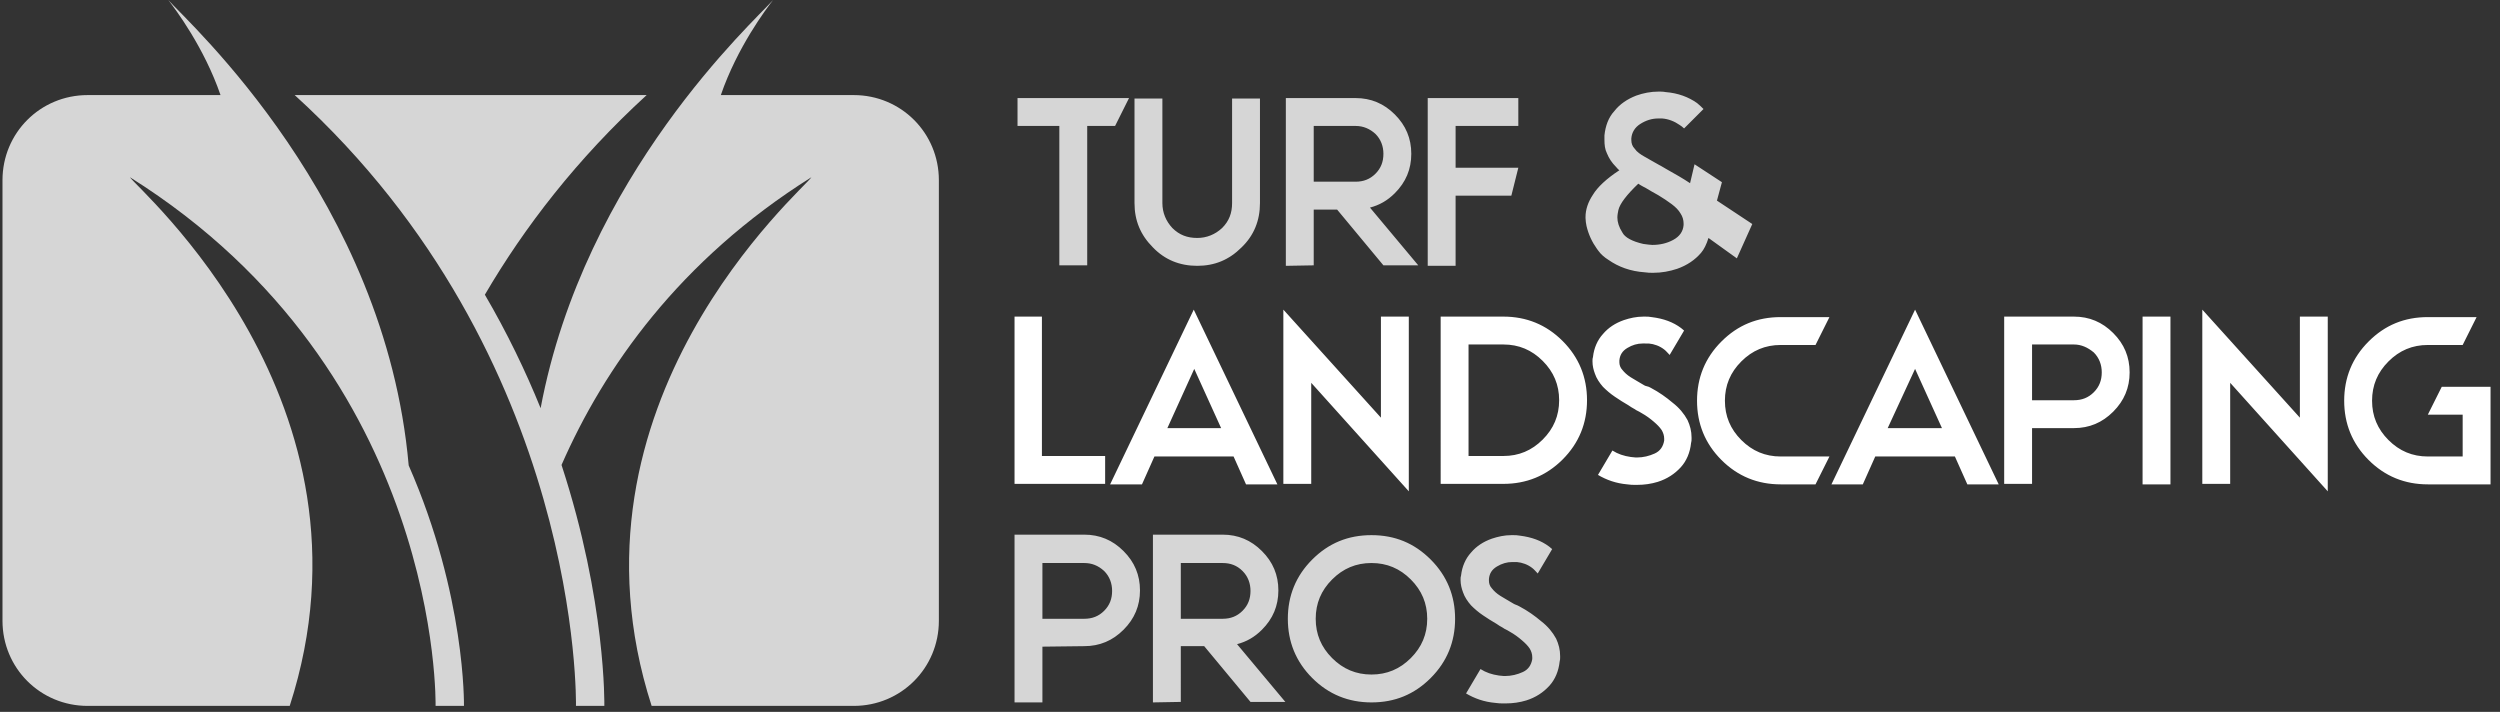
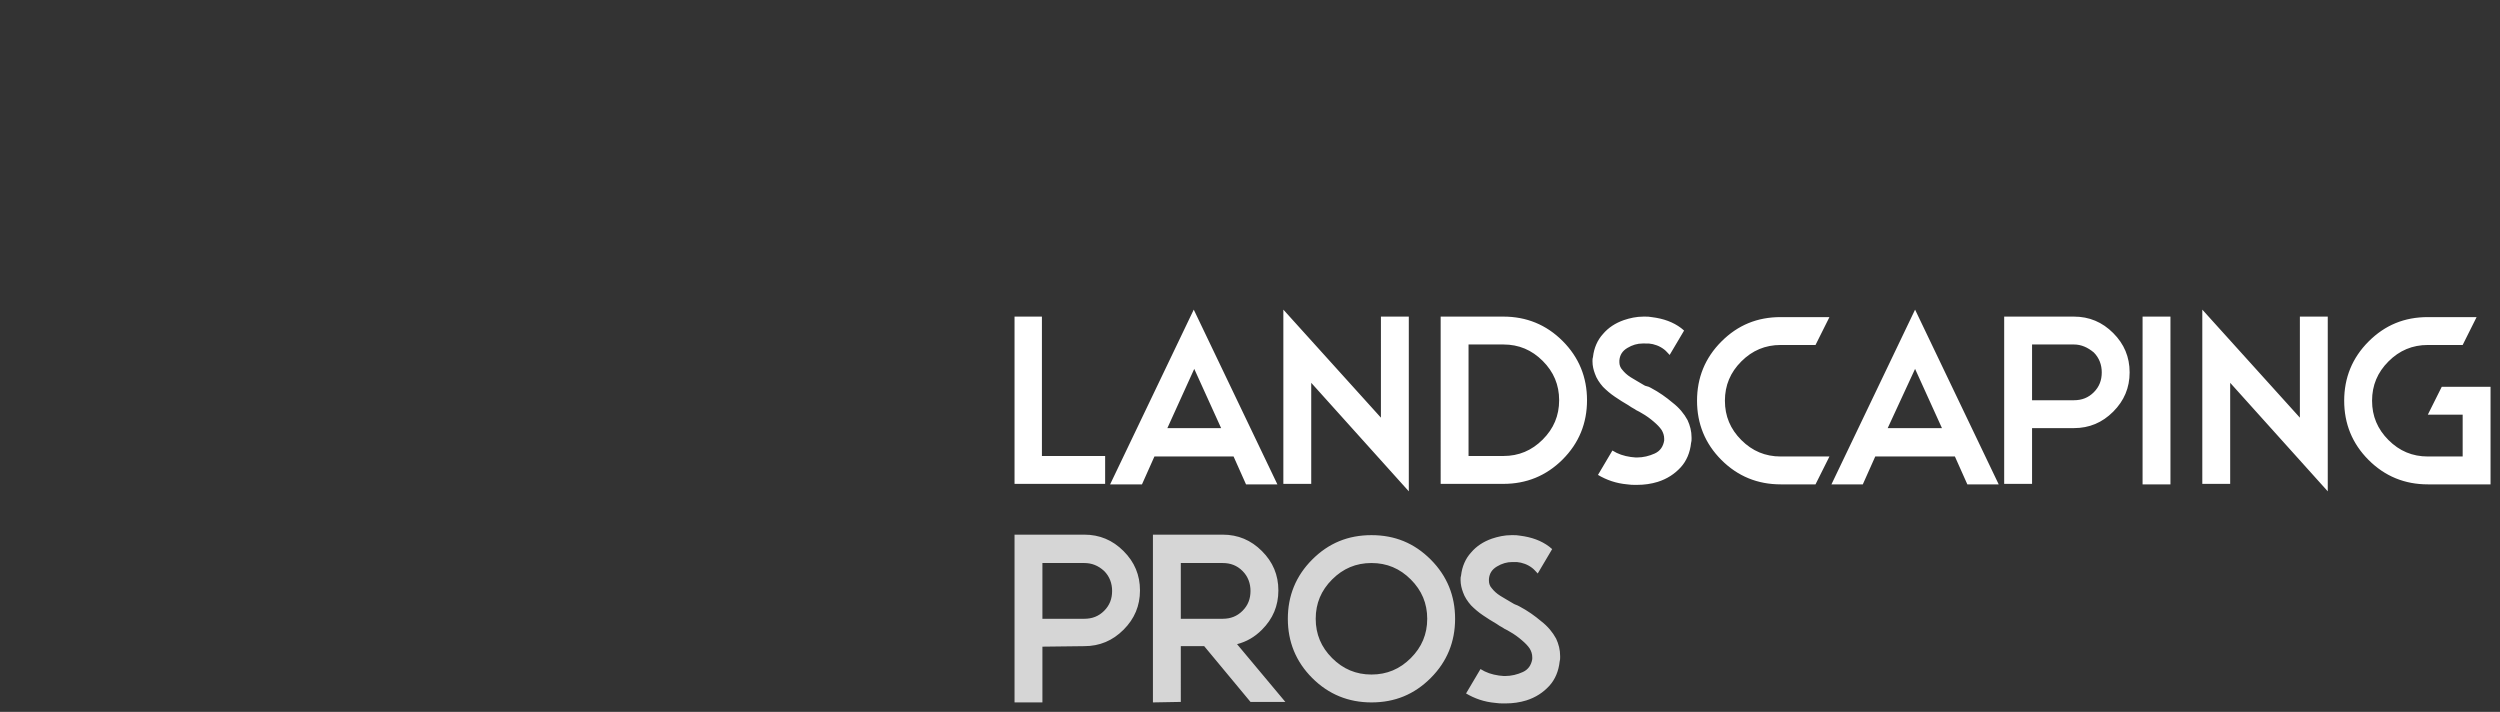
<svg xmlns="http://www.w3.org/2000/svg" version="1.1" id="Layer_1" x="0px" y="0px" viewBox="0 0 502.2 143" style="enable-background:new 0 0 502.2 143;" xml:space="preserve">
  <rect x="0" y="0" width="502.2" height="143" fill="#333333" stroke="none" />
  <style type="text/css">
	.st0{fill:#D6D6D6;}
	.st1{fill:#FFFFFF;}
</style>
-   <path class="st0" d="M155.3,0c-3.8,4.3-37.9,35.1-46.7,82c-3-7.4-6.7-15.1-11.2-22.8c7.9-13.5,18.5-27.3,32.5-40.1H59.2  c57.9,52.7,56.5,122.7,56.5,122.7H93.2c0,0,0.4-22.1-11.1-48.3C77.4,40.2,37.9,4.6,33.8,0c1.4,1.8,7.2,9.5,10.5,19.1H17.6  c-9.5,0-17.1,7.6-17.1,17.1v88.5c0,9.5,7.6,17.1,17.1,17.1h40.6c19.7-61-30.7-103.9-32.1-106.2C88.9,75,87.5,141.8,87.5,141.8h84  c9.5,0,17.1-7.6,17.1-17.1V36.2c0-9.5-7.6-17.1-17.1-17.1h-26.7C148.1,9.5,153.9,1.8,155.3,0L155.3,0z M163,35.6L163,35.6  c-1.5,2.4-51.7,45.3-32.1,106.2h-9.5c0,0,0.4-20.9-8.6-48.4C121.3,74,136.4,52.3,163,35.6L163,35.6L163,35.6L163,35.6z" />
-   <path class="st0" d="M218.4,25.3v28h-5.6v-28h-8.4v-5.6h22.4l-2.8,5.6H218.4L218.4,25.3z M227.9,40.8v-21h5.6v21c0,1.9,0.7,3.6,2,5  c1.4,1.4,3,2,5,2c1.9,0,3.6-0.7,5-2c1.4-1.4,2-3,2-5v-21h5.6v21c0,3.5-1.2,6.5-3.7,8.9c-2.5,2.5-5.4,3.7-8.9,3.7s-6.5-1.2-8.9-3.7  C229.1,47.2,227.9,44.3,227.9,40.8L227.9,40.8z M258.3,53.4V19.7h14c3.1,0,5.7,1.1,7.9,3.3s3.3,4.8,3.3,7.9s-1.1,5.7-3.3,7.9  c-1.5,1.5-3.1,2.4-5,2.9l9.7,11.6h-7l-9.3-11.2h-4.7v11.2L258.3,53.4L258.3,53.4z M272.3,25.3h-8.4v11.2h8.4c1.6,0,2.9-0.5,4-1.6  s1.6-2.4,1.6-4c0-1.5-0.5-2.9-1.6-4C275.2,25.9,273.9,25.3,272.3,25.3L272.3,25.3z M292.4,39.4v14h-5.6V19.7H305v5.6h-12.6v8.4H305  l-1.4,5.6h-11.2V39.4z M330.1,49c0.8,0.1,1.4,0.2,1.8,0.2c1.5,0,2.9-0.3,4.2-1c1.3-0.7,2-1.7,2.1-3c0-0.1,0-0.2,0-0.3  c0-0.7-0.2-1.4-0.6-2c-0.4-0.7-1-1.3-1.8-1.9c-0.8-0.6-1.7-1.2-2.7-1.8c-0.9-0.5-1.8-1-2.6-1.5l-0.4-0.2c-0.4-0.2-0.7-0.4-1-0.6  c-2.3,2.2-3.7,4-4,5.3c-0.1,0.5-0.2,1-0.2,1.5c0,0.9,0.3,1.9,1,3C326.4,47.7,327.9,48.5,330.1,49L330.1,49z M338.3,25.8  c-0.3-0.3-0.6-0.5-0.9-0.7c-1-0.7-2.2-1.2-3.5-1.3c-0.3,0-0.5,0-0.8,0c-1.3,0-2.5,0.4-3.6,1.1s-1.7,1.7-1.8,2.9c0,0.1,0,0.2,0,0.3  c0,0.7,0.2,1.3,0.7,1.8c0.4,0.6,1.1,1.1,2,1.6s1.9,1.1,3,1.7l0.2,0.1l1.2,0.7c1.6,0.9,3.2,1.8,4.7,2.8l0.9-3.8l5.5,3.6l-1,3.7  L352,45l-3.1,6.9l-5.7-4.1c-0.4,1.3-0.9,2.3-1.5,3c-1.2,1.4-2.8,2.5-4.8,3.2c-1.5,0.5-3.1,0.8-4.8,0.8c-0.6,0-1.1,0-1.7-0.1  c-2.9-0.2-5.3-1.1-7.3-2.5c-0.8-0.5-1.5-1.1-2-1.8l-0.3-0.4c-1-1.4-1.7-2.9-2.1-4.6c-0.1-0.5-0.2-1.1-0.2-1.6v-0.2  c0-1.5,0.5-3,1.5-4.5c0.9-1.5,2.7-3.2,5.3-4.9c-0.3-0.2-0.5-0.5-0.7-0.7c-0.8-0.8-1.4-1.7-1.8-2.7c-0.4-0.8-0.5-1.7-0.5-2.7  c0-0.3,0-0.6,0-0.9c0.2-1.9,0.8-3.6,2-4.9c1.1-1.4,2.6-2.4,4.4-3.1c1.4-0.5,2.9-0.8,4.5-0.8c0.4,0,0.9,0,1.4,0.1  c2.5,0.2,4.6,1,6.3,2.2c0.5,0.4,0.9,0.8,1.3,1.2L338.3,25.8L338.3,25.8z" />
  <path class="st1" d="M203.7,63.6h5.6v28H222v5.6h-18.2V63.6H203.7z M231.9,91.7l-2.5,5.6H223l16.8-35.1l16.8,35.1h-6.3l-2.5-5.6  H231.9L231.9,91.7z M245.3,86l-5.4-11.9L234.5,86H245.3L245.3,86z M263.4,76.9v20.3h-5.6v-35l19.6,21.7V63.6h5.6v35.1L263.4,76.9  L263.4,76.9z M289.4,63.6H302c4.6,0,8.6,1.6,11.9,4.9s4.9,7.3,4.9,11.9s-1.6,8.6-4.9,11.9s-7.3,4.9-11.9,4.9h-12.6V63.6L289.4,63.6z   M295,69.2v22.4h7c3.1,0,5.7-1.1,7.9-3.3c2.2-2.2,3.3-4.8,3.3-7.9s-1.1-5.7-3.3-7.9c-2.2-2.2-4.8-3.3-7.9-3.3L295,69.2L295,69.2z   M331.2,77.7l0.4,0.2c1.7,0.9,3.1,1.9,4.4,3c1.3,1,2.3,2.2,3,3.5c0.5,1.1,0.8,2.2,0.8,3.5v0.2c0,0.3,0,0.6-0.1,0.9  c-0.2,1.9-0.9,3.6-2.1,4.9s-2.7,2.3-4.6,2.9c-1.3,0.4-2.7,0.6-4.1,0.6h-0.4c-0.5,0-1,0-1.6-0.1c-2.3-0.2-4.2-0.9-5.9-1.9l2.9-4.9  c1.1,0.7,2.3,1.1,3.7,1.3c0.3,0,0.7,0.1,1,0.1h0.2c1.3,0,2.5-0.3,3.6-0.8s1.7-1.4,1.9-2.6v-0.3v-0.1c0-0.6-0.2-1.2-0.5-1.7  c-0.4-0.6-0.9-1.1-1.6-1.7s-1.5-1.2-2.4-1.7c-0.3-0.2-0.7-0.4-1.1-0.6c-0.4-0.3-0.9-0.5-1.3-0.8l-0.3-0.2c-0.9-0.5-1.8-1.1-2.7-1.7  c-0.9-0.6-1.7-1.3-2.4-2c-0.7-0.8-1.3-1.7-1.6-2.6c-0.3-0.8-0.5-1.6-0.5-2.5v-0.1c0-0.3,0-0.5,0.1-0.8c0.2-1.8,0.9-3.4,2-4.6  c1.1-1.3,2.5-2.2,4.2-2.8c1.2-0.4,2.5-0.7,3.9-0.7h0.4c0.4,0,0.8,0,1.3,0.1c2.4,0.3,4.3,1,5.9,2.2c0.2,0.2,0.4,0.3,0.6,0.5l-2.9,4.9  c-0.4-0.4-0.7-0.8-1.1-1.1c-0.9-0.7-2-1.1-3.1-1.2c-0.2,0-0.5,0-0.7,0H330c-1.1,0-2.1,0.3-3.1,0.9s-1.5,1.4-1.6,2.5  c0,0.1,0,0.2,0,0.3v0.1c0,0.5,0.2,1.1,0.6,1.5c0.4,0.5,0.9,1,1.7,1.5c0.8,0.5,1.7,1,2.7,1.6l0.2,0.1L331.2,77.7L331.2,77.7z   M364.7,97.3h-7c-4.6,0-8.6-1.6-11.9-4.9s-4.9-7.3-4.9-11.9s1.6-8.6,4.9-11.9s7.2-4.9,11.9-4.9h9.8l-2.8,5.6h-7  c-3.1,0-5.7,1.1-7.9,3.3c-2.2,2.2-3.3,4.8-3.3,7.9s1.1,5.7,3.3,7.9c2.2,2.2,4.8,3.3,7.9,3.3h9.8L364.7,97.3L364.7,97.3z M376.7,91.7  l-2.5,5.6h-6.3l16.8-35.1l16.8,35.1h-6.3l-2.5-5.6H376.7L376.7,91.7z M390.1,86l-5.4-11.9L379.2,86H390.1L390.1,86z M416.6,69.2  h-8.4v11.2h8.4c1.6,0,2.9-0.5,4-1.6s1.6-2.4,1.6-4c0-1.5-0.5-2.9-1.6-4C419.4,69.8,418.1,69.2,416.6,69.2L416.6,69.2z M408.2,86  v11.2h-5.6V63.6h14c3.1,0,5.7,1.1,7.9,3.3c2.2,2.2,3.3,4.8,3.3,7.9s-1.1,5.7-3.3,7.9c-2.2,2.2-4.8,3.3-7.9,3.3L408.2,86L408.2,86z   M436,97.3h-5.6V63.6h5.6V97.3L436,97.3z M448,76.9v20.3h-5.6v-35L462,83.9V63.6h5.6v35.1L448,76.9L448,76.9z M500.3,97.3h-12.6  c-4.6,0-8.6-1.6-11.9-4.9s-4.9-7.3-4.9-11.9s1.6-8.6,4.9-11.9s7.2-4.9,11.9-4.9h9.8l-2.8,5.6h-7c-3.1,0-5.7,1.1-7.9,3.3  c-2.2,2.2-3.3,4.8-3.3,7.9s1.1,5.7,3.3,7.9c2.2,2.2,4.8,3.3,7.9,3.3h7v-8.4h-7l2.8-5.6h9.8L500.3,97.3L500.3,97.3z" />
  <path class="st0" d="M217.8,113.1h-8.4v11.2h8.4c1.6,0,2.9-0.5,4-1.6s1.6-2.4,1.6-4c0-1.5-0.5-2.9-1.6-4  C220.6,113.6,219.3,113.1,217.8,113.1L217.8,113.1z M209.4,129.9v11.2h-5.6v-33.7h14c3.1,0,5.7,1.1,7.9,3.3c2.2,2.2,3.3,4.8,3.3,7.9  s-1.1,5.7-3.3,7.9c-2.2,2.2-4.8,3.3-7.9,3.3L209.4,129.9L209.4,129.9z M231.6,141.1v-33.7h14c3.1,0,5.7,1.1,7.9,3.3  c2.2,2.2,3.3,4.8,3.3,7.9s-1.1,5.7-3.3,7.9c-1.5,1.5-3.1,2.4-5,2.9l9.7,11.6h-7l-9.3-11.2h-4.7V141L231.6,141.1L231.6,141.1z   M245.6,113.1h-8.4v11.2h8.4c1.6,0,2.9-0.5,4-1.6s1.6-2.4,1.6-4c0-1.5-0.5-2.9-1.6-4S247.2,113.1,245.6,113.1L245.6,113.1z   M275.5,141.1c-4.6,0-8.6-1.6-11.9-4.9c-3.3-3.3-4.9-7.3-4.9-11.9s1.6-8.6,4.9-11.9s7.2-4.9,11.9-4.9c4.7,0,8.6,1.6,11.9,4.9  s4.9,7.3,4.9,11.9s-1.6,8.6-4.9,11.9S280.2,141.1,275.5,141.1L275.5,141.1z M275.5,135.5c3.1,0,5.7-1.1,7.9-3.3  c2.2-2.2,3.3-4.8,3.3-7.9s-1.1-5.7-3.3-7.9s-4.8-3.3-7.9-3.3s-5.7,1.1-7.9,3.3s-3.3,4.8-3.3,7.9s1.1,5.7,3.3,7.9  S272.4,135.5,275.5,135.5L275.5,135.5z M304.8,121.6l0.4,0.2c1.7,0.9,3.1,1.9,4.4,3c1.3,1,2.3,2.2,3,3.5c0.5,1.1,0.8,2.2,0.8,3.5  v0.2c0,0.3,0,0.6-0.1,0.9c-0.2,1.9-0.9,3.6-2.1,4.9c-1.2,1.3-2.7,2.3-4.6,2.9c-1.3,0.4-2.7,0.6-4.1,0.6H302c-0.5,0-1,0-1.6-0.1  c-2.3-0.2-4.2-0.9-5.9-1.9l2.9-4.9c1.1,0.7,2.3,1.1,3.7,1.3c0.3,0,0.7,0.1,1,0.1h0.2c1.3,0,2.5-0.3,3.6-0.8s1.7-1.4,1.9-2.6v-0.3  V132c0-0.6-0.2-1.2-0.5-1.7c-0.4-0.6-0.9-1.1-1.6-1.7c-0.7-0.6-1.5-1.2-2.4-1.7c-0.3-0.2-0.7-0.4-1.1-0.6c-0.4-0.3-0.9-0.5-1.3-0.8  l-0.3-0.2c-0.9-0.5-1.8-1.1-2.7-1.7c-0.9-0.6-1.7-1.3-2.4-2c-0.7-0.8-1.3-1.7-1.6-2.6c-0.3-0.8-0.5-1.6-0.5-2.5v-0.1  c0-0.3,0-0.5,0.1-0.8c0.2-1.8,0.9-3.4,2-4.6c1.1-1.3,2.5-2.2,4.2-2.8c1.2-0.4,2.5-0.7,3.9-0.7h0.4c0.4,0,0.8,0,1.3,0.1  c2.4,0.3,4.3,1,5.9,2.2c0.2,0.2,0.4,0.3,0.6,0.5l-2.9,4.9c-0.4-0.4-0.7-0.8-1.1-1.1c-0.9-0.7-2-1.1-3.1-1.2c-0.2,0-0.5,0-0.7,0h-0.2  c-1.1,0-2.1,0.3-3.1,0.9s-1.5,1.4-1.6,2.5c0,0.1,0,0.2,0,0.3v0.1c0,0.5,0.2,1.1,0.6,1.5c0.4,0.5,0.9,1,1.7,1.5  c0.8,0.5,1.7,1,2.7,1.6l0.2,0.1L304.8,121.6L304.8,121.6z" />
</svg>